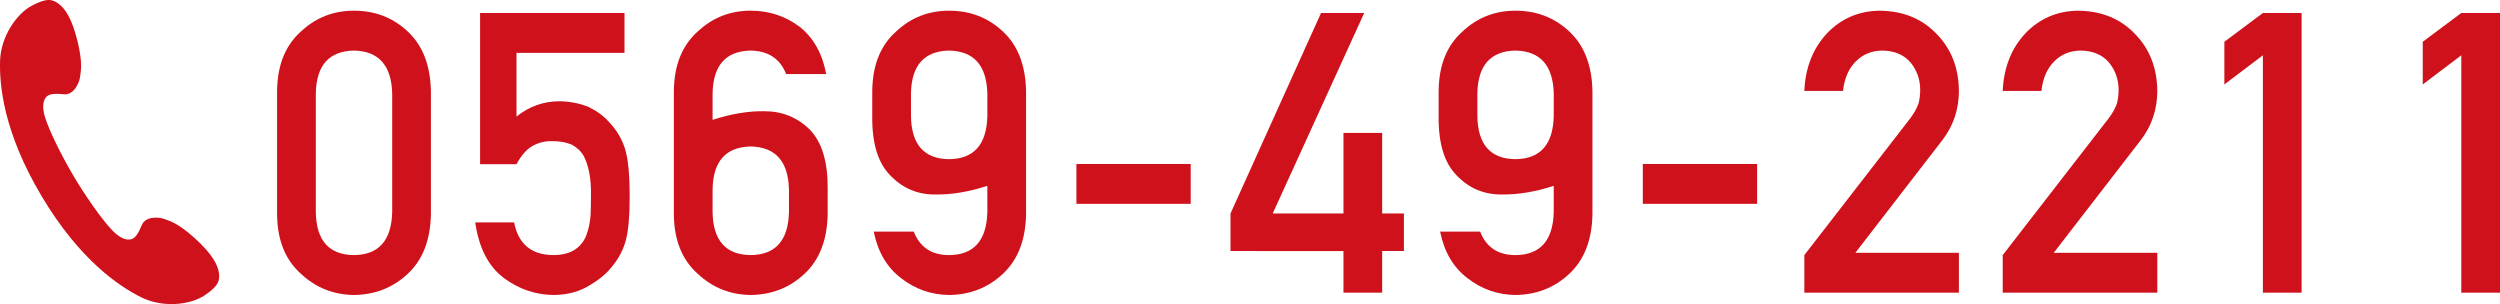
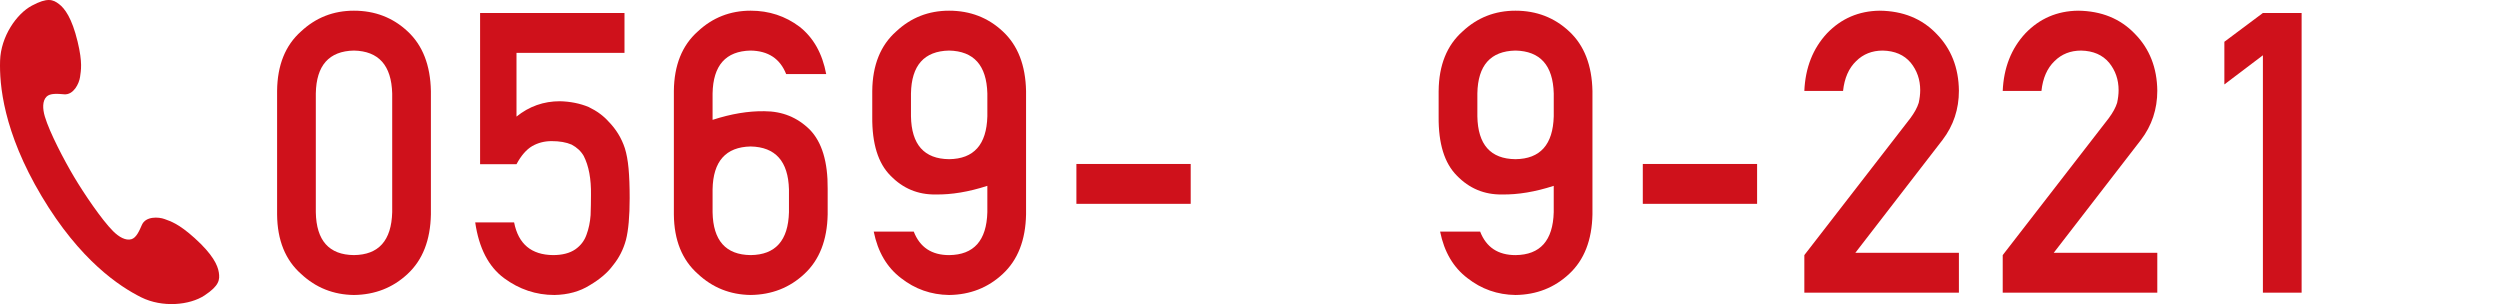
<svg xmlns="http://www.w3.org/2000/svg" id="_レイヤー_1" data-name="レイヤー 1" viewBox="0 0 267.263 32.508">
  <defs>
    <style>
      .cls-1 {
        fill: #cf111b;
      }
    </style>
  </defs>
  <path class="cls-1" d="M.009,6.47c-.083,2.545,.328,7.599,4.439,14.499,4.112,6.903,8.359,9.671,10.636,10.81,2.276,1.136,5.203,.848,6.78-.195,1.577-1.043,1.653-1.674,1.528-2.468-.12-.76-.635-1.906-2.579-3.659-1.734-1.565-2.568-1.794-3.212-2.036-.642-.239-2.022-.318-2.43,.618-.283,.648-.597,1.379-1.119,1.533-.613,.18-1.34-.238-1.961-.859-1.237-1.238-3.125-4.043-4.176-5.808-1.051-1.764-2.62-4.76-3.118-6.437-.251-.841-.273-1.679,.178-2.133,.385-.385,1.176-.314,1.882-.254,1.017,.086,1.604-1.165,1.7-1.844,.094-.681,.289-1.523-.261-3.794C7.681,1.9,6.919,.901,6.307,.433c-.639-.487-1.229-.722-2.898,.169C1.741,1.491,.093,3.927,.009,6.47Z" />
  <g>
    <path class="cls-1" d="M29.623,9.722c.026-2.757,.881-4.88,2.565-6.368,1.577-1.474,3.459-2.211,5.646-2.211,2.253,0,4.169,.738,5.746,2.215,1.604,1.49,2.432,3.617,2.485,6.378v13.187c-.053,2.748-.881,4.867-2.485,6.357-1.577,1.477-3.493,2.229-5.746,2.256-2.187-.027-4.069-.778-5.646-2.252-1.684-1.488-2.539-3.603-2.565-6.347V9.722Zm12.305,.267c-.08-3-1.444-4.527-4.093-4.583-2.662,.055-4.02,1.583-4.073,4.583v12.7c.053,3.028,1.411,4.555,4.073,4.582,2.649-.027,4.013-1.554,4.093-4.582V9.988Z" />
    <path class="cls-1" d="M51.323,1.388h15.438V5.652h-11.545v6.812c1.354-1.094,2.902-1.641,4.642-1.641,1.116,.028,2.139,.232,3.068,.615,.877,.424,1.587,.943,2.132,1.558,.805,.82,1.386,1.77,1.742,2.85,.185,.588,.316,1.306,.396,2.153,.08,.861,.119,1.92,.119,3.177,0,1.941-.132,3.431-.397,4.47-.278,1.025-.742,1.933-1.391,2.726-.569,.775-1.397,1.483-2.483,2.122-1.06,.667-2.318,1.013-3.775,1.041-1.961,0-3.756-.6-5.385-1.801-1.656-1.228-2.683-3.212-3.08-5.956h4.158c.451,2.302,1.836,3.466,4.158,3.493,.994,0,1.79-.206,2.387-.616,.57-.397,.968-.917,1.194-1.562,.239-.644,.384-1.343,.438-2.096,.026-.74,.04-1.459,.04-2.158,.027-1.712-.232-3.103-.778-4.171-.293-.507-.726-.911-1.297-1.212-.572-.247-1.284-.37-2.135-.37-.758,0-1.45,.178-2.075,.534-.625,.37-1.184,1.014-1.676,1.932h-3.893V1.388Z" />
    <path class="cls-1" d="M72.04,9.729c.026-2.76,.881-4.884,2.565-6.374,1.577-1.476,3.46-2.213,5.647-2.213,1.962,0,3.705,.573,5.229,1.719,1.485,1.174,2.432,2.859,2.843,5.056h-4.281c-.651-1.646-1.918-2.483-3.803-2.511-2.655,.055-4.009,1.585-4.062,4.591v2.816c1.978-.643,3.823-.95,5.535-.923,1.911,0,3.53,.656,4.858,1.969,1.302,1.34,1.938,3.452,1.911,6.336v2.728c-.053,2.748-.881,4.866-2.485,6.356-1.577,1.477-3.492,2.228-5.746,2.255-2.187-.027-4.069-.778-5.646-2.252-1.684-1.488-2.539-3.603-2.565-6.347V9.729Zm4.139,12.959c.053,3.028,1.411,4.555,4.073,4.583,2.648-.027,4.013-1.554,4.093-4.583v-2.446c-.08-3-1.444-4.528-4.093-4.583-2.662,.055-4.02,1.583-4.073,4.583v2.446Z" />
    <path class="cls-1" d="M93.249,9.722c.026-2.757,.882-4.88,2.565-6.368,1.577-1.474,3.459-2.211,5.646-2.211,2.253,0,4.169,.738,5.746,2.215,1.604,1.49,2.433,3.617,2.485,6.378v13.187c-.053,2.748-.881,4.867-2.485,6.357-1.577,1.477-3.493,2.229-5.746,2.256-1.923-.027-3.633-.628-5.13-1.801-1.511-1.146-2.486-2.804-2.923-4.973h4.281c.65,1.674,1.911,2.511,3.783,2.511,2.642-.027,4.002-1.557,4.082-4.59v-2.816c-1.978,.643-3.823,.95-5.535,.923-1.885,.027-3.491-.643-4.818-2.011-1.328-1.327-1.979-3.427-1.951-6.3v-2.753Zm4.139,2.712c.053,3.028,1.411,4.556,4.073,4.583,2.648-.027,4.013-1.555,4.093-4.583v-2.445c-.08-3-1.444-4.528-4.093-4.583-2.662,.055-4.02,1.583-4.073,4.583v2.445Z" />
    <path class="cls-1" d="M115.073,17.529h12.219v4.262h-12.219v-4.262Z" />
-     <path class="cls-1" d="M131.548,22.821L141.226,1.388h4.615l-9.781,21.433h7.563V14.209h4.139v8.612h2.323v4.015h-2.323v4.452h-4.139v-4.449l-12.075-.003v-4.015Z" />
    <path class="cls-1" d="M153.799,9.722c.026-2.757,.881-4.88,2.564-6.368,1.577-1.474,3.46-2.211,5.646-2.211,2.254,0,4.169,.738,5.746,2.215,1.604,1.49,2.433,3.617,2.486,6.378v13.187c-.054,2.748-.882,4.867-2.486,6.357-1.577,1.477-3.493,2.229-5.746,2.256-1.922-.027-3.633-.628-5.13-1.801-1.511-1.146-2.485-2.804-2.923-4.973h4.281c.65,1.674,1.911,2.511,3.783,2.511,2.641-.027,4.002-1.557,4.082-4.59v-2.816c-1.979,.643-3.823,.95-5.535,.923-1.885,.027-3.492-.643-4.818-2.011-1.328-1.327-1.979-3.427-1.951-6.3v-2.753Zm4.139,2.712c.053,3.028,1.41,4.556,4.072,4.583,2.648-.027,4.014-1.555,4.094-4.583v-2.445c-.08-3-1.445-4.528-4.094-4.583-2.662,.055-4.02,1.583-4.072,4.583v2.445Z" />
    <path class="cls-1" d="M175.624,17.529h12.219v4.262h-12.219v-4.262Z" />
    <path class="cls-1" d="M192.895,27.269l11.33-14.63c.438-.589,.737-1.137,.896-1.644,.106-.479,.159-.931,.159-1.356,0-1.123-.339-2.103-1.016-2.938-.704-.835-1.7-1.267-2.988-1.294-1.143,0-2.093,.377-2.849,1.13-.784,.753-1.249,1.815-1.395,3.186h-4.139c.105-2.484,.914-4.539,2.426-6.164,1.524-1.583,3.4-2.389,5.627-2.416,2.493,.027,4.515,.849,6.066,2.463,1.577,1.601,2.379,3.633,2.405,6.096,0,1.97-.583,3.722-1.749,5.254l-9.322,12.069h11.071v4.264h-16.524v-4.019Z" />
    <path class="cls-1" d="M214.103,27.269l11.331-14.63c.438-.589,.737-1.137,.896-1.644,.106-.479,.159-.931,.159-1.356,0-1.123-.339-2.103-1.016-2.938-.704-.835-1.7-1.267-2.989-1.294-1.142,0-2.092,.377-2.848,1.13-.784,.753-1.249,1.815-1.395,3.186h-4.14c.106-2.484,.915-4.539,2.427-6.164,1.524-1.583,3.4-2.389,5.627-2.416,2.492,.027,4.515,.849,6.066,2.463,1.576,1.601,2.379,3.633,2.405,6.096,0,1.97-.583,3.722-1.749,5.254l-9.322,12.069h11.071v4.264h-16.525v-4.019Z" />
    <path class="cls-1" d="M241.916,5.909l-4.12,3.118V4.466l4.12-3.078h4.139V31.288h-4.139V5.909Z" />
-     <path class="cls-1" d="M263.125,5.909l-4.12,3.118V4.466l4.12-3.078h4.139V31.288h-4.139V5.909Z" />
  </g>
</svg>